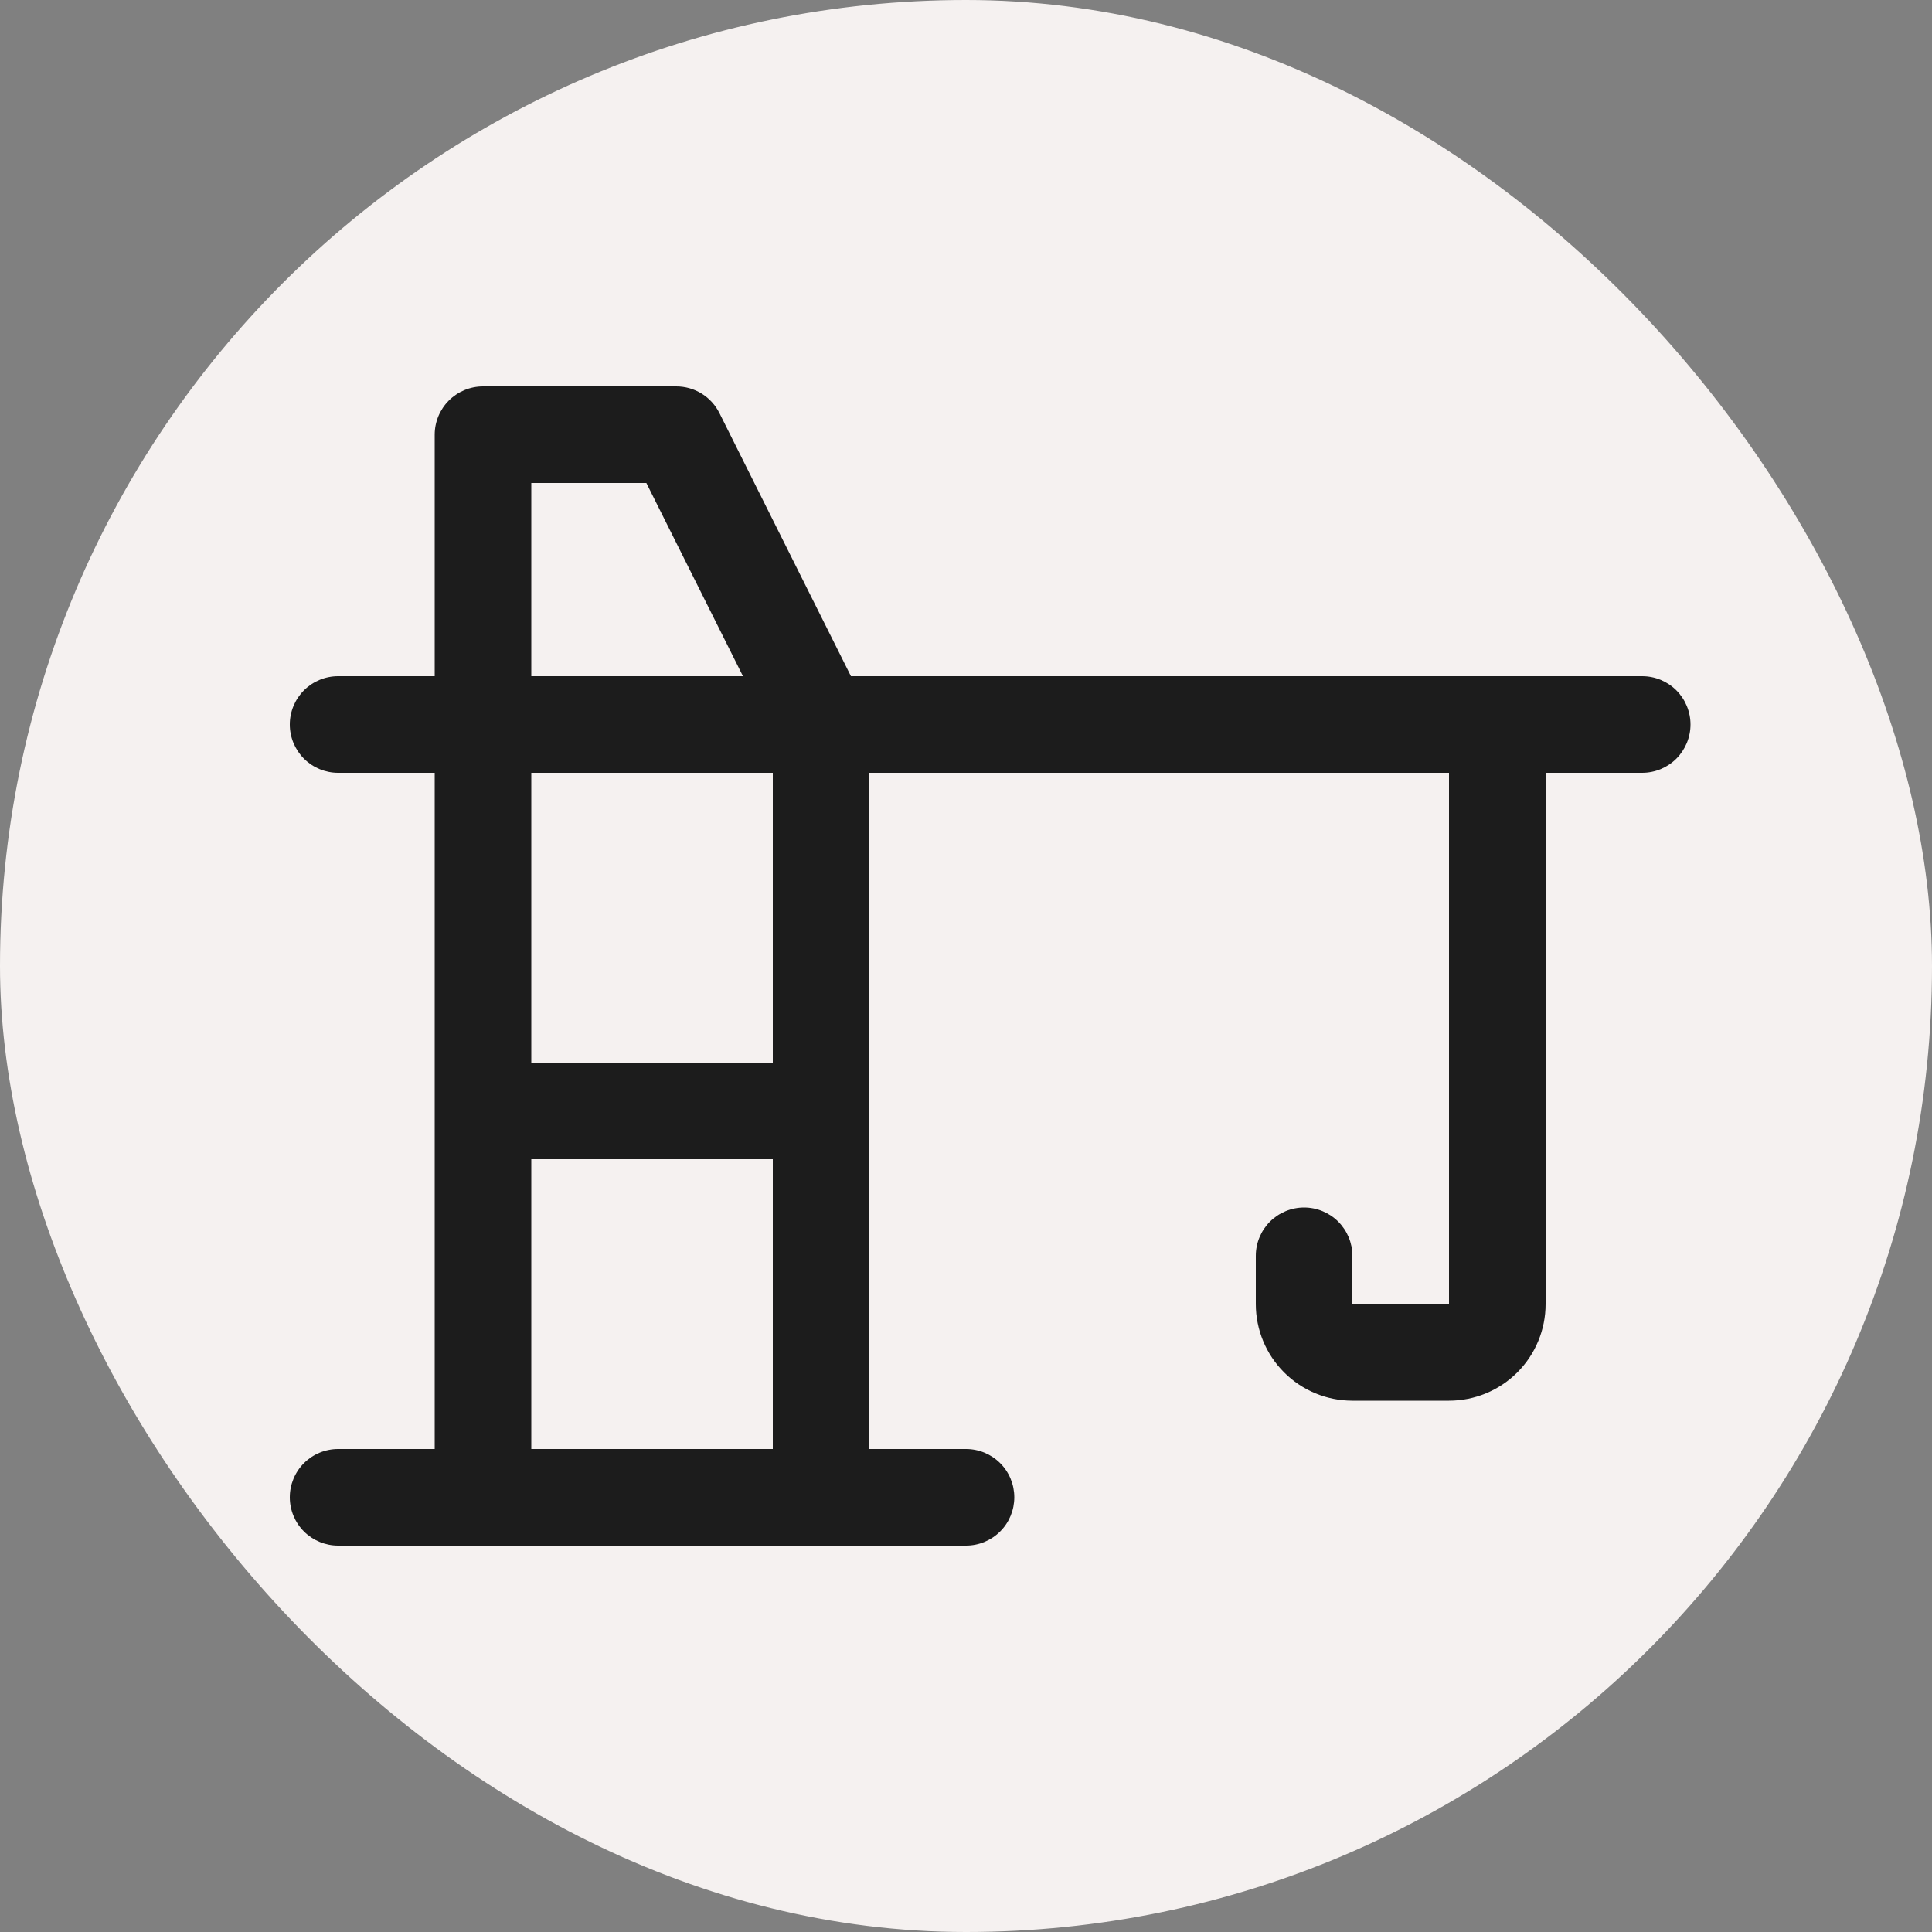
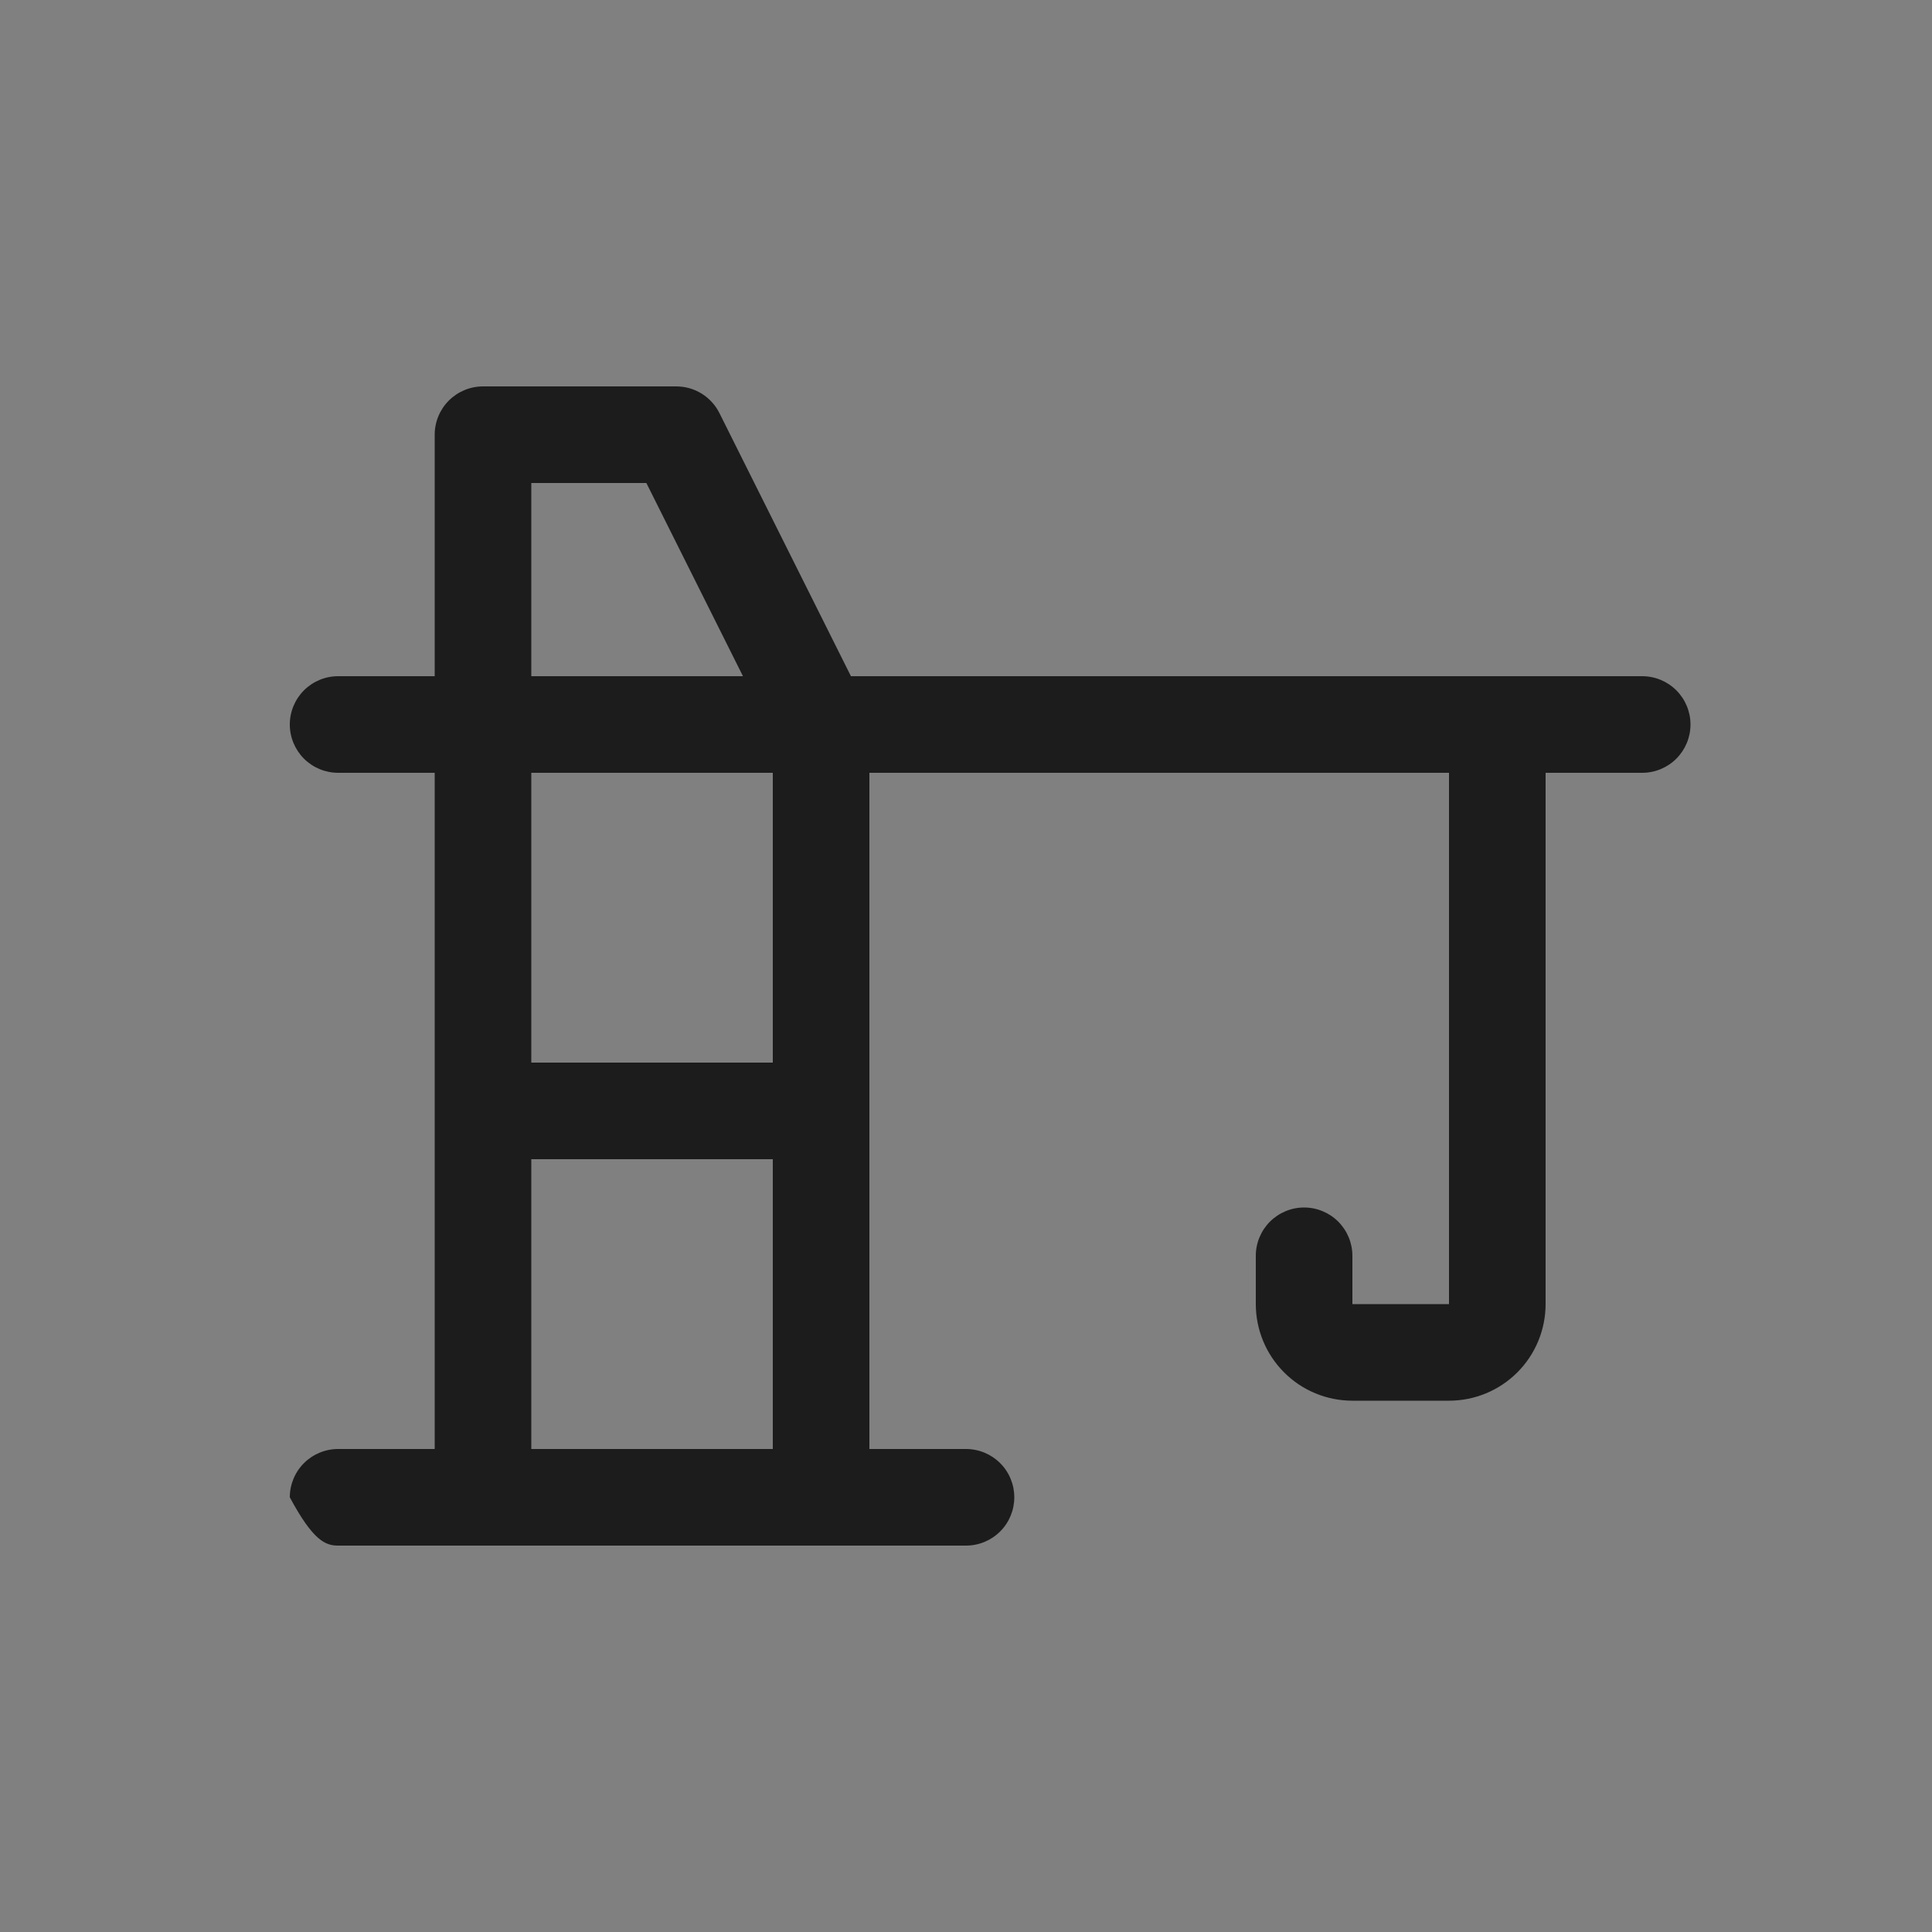
<svg xmlns="http://www.w3.org/2000/svg" width="50" height="50" viewBox="0 0 50 50" fill="none">
  <rect x="0" y="0" width="50" height="50" fill="#808080" stroke="none" />
-   <rect width="50" height="50" rx="25" fill="#F5F1F0" />
-   <path d="M42.5 17.5H22.022L18.619 10.691C18.515 10.483 18.355 10.308 18.158 10.186C17.96 10.064 17.733 10 17.5 10H12.5C12.169 10 11.851 10.132 11.616 10.366C11.382 10.601 11.25 10.918 11.25 11.25V17.5H8.75C8.419 17.5 8.101 17.632 7.866 17.866C7.632 18.101 7.5 18.419 7.5 18.75C7.5 19.081 7.632 19.399 7.866 19.634C8.101 19.868 8.419 20 8.75 20H11.25V37.5H8.75C8.419 37.5 8.101 37.632 7.866 37.866C7.632 38.1 7.5 38.419 7.5 38.75C7.5 39.081 7.632 39.4 7.866 39.634C8.101 39.868 8.419 40 8.75 40H25C25.332 40 25.65 39.868 25.884 39.634C26.119 39.4 26.25 39.081 26.25 38.75C26.25 38.419 26.119 38.1 25.884 37.866C25.65 37.632 25.332 37.5 25 37.5H22.5V20H37.5V33.75H35V32.5C35 32.169 34.868 31.851 34.634 31.616C34.4 31.382 34.082 31.25 33.75 31.25C33.419 31.25 33.101 31.382 32.866 31.616C32.632 31.851 32.5 32.169 32.5 32.5V33.75C32.5 34.413 32.764 35.049 33.233 35.518C33.701 35.987 34.337 36.25 35 36.25H37.5C38.163 36.25 38.799 35.987 39.268 35.518C39.737 35.049 40 34.413 40 33.75V20H42.5C42.832 20 43.15 19.868 43.384 19.634C43.618 19.399 43.75 19.081 43.75 18.75C43.75 18.419 43.618 18.101 43.384 17.866C43.15 17.632 42.832 17.5 42.5 17.5ZM13.75 12.5H16.728L19.228 17.5H13.75V12.5ZM13.75 37.5V30H20V37.5H13.75ZM20 27.5H13.75V20H20V27.5Z" fill="#1C1C1C" />
+   <path d="M42.5 17.5H22.022L18.619 10.691C18.515 10.483 18.355 10.308 18.158 10.186C17.96 10.064 17.733 10 17.5 10H12.5C12.169 10 11.851 10.132 11.616 10.366C11.382 10.601 11.25 10.918 11.25 11.25V17.5H8.75C8.419 17.5 8.101 17.632 7.866 17.866C7.632 18.101 7.5 18.419 7.5 18.75C7.5 19.081 7.632 19.399 7.866 19.634C8.101 19.868 8.419 20 8.75 20H11.25V37.5H8.75C8.419 37.5 8.101 37.632 7.866 37.866C7.632 38.1 7.5 38.419 7.5 38.75C8.101 39.868 8.419 40 8.75 40H25C25.332 40 25.65 39.868 25.884 39.634C26.119 39.4 26.25 39.081 26.25 38.75C26.25 38.419 26.119 38.1 25.884 37.866C25.65 37.632 25.332 37.5 25 37.5H22.5V20H37.5V33.75H35V32.5C35 32.169 34.868 31.851 34.634 31.616C34.4 31.382 34.082 31.25 33.75 31.25C33.419 31.25 33.101 31.382 32.866 31.616C32.632 31.851 32.5 32.169 32.5 32.5V33.75C32.5 34.413 32.764 35.049 33.233 35.518C33.701 35.987 34.337 36.25 35 36.25H37.5C38.163 36.25 38.799 35.987 39.268 35.518C39.737 35.049 40 34.413 40 33.75V20H42.5C42.832 20 43.15 19.868 43.384 19.634C43.618 19.399 43.75 19.081 43.75 18.75C43.75 18.419 43.618 18.101 43.384 17.866C43.15 17.632 42.832 17.5 42.5 17.5ZM13.75 12.5H16.728L19.228 17.5H13.75V12.5ZM13.75 37.5V30H20V37.5H13.75ZM20 27.5H13.75V20H20V27.5Z" fill="#1C1C1C" />
</svg>